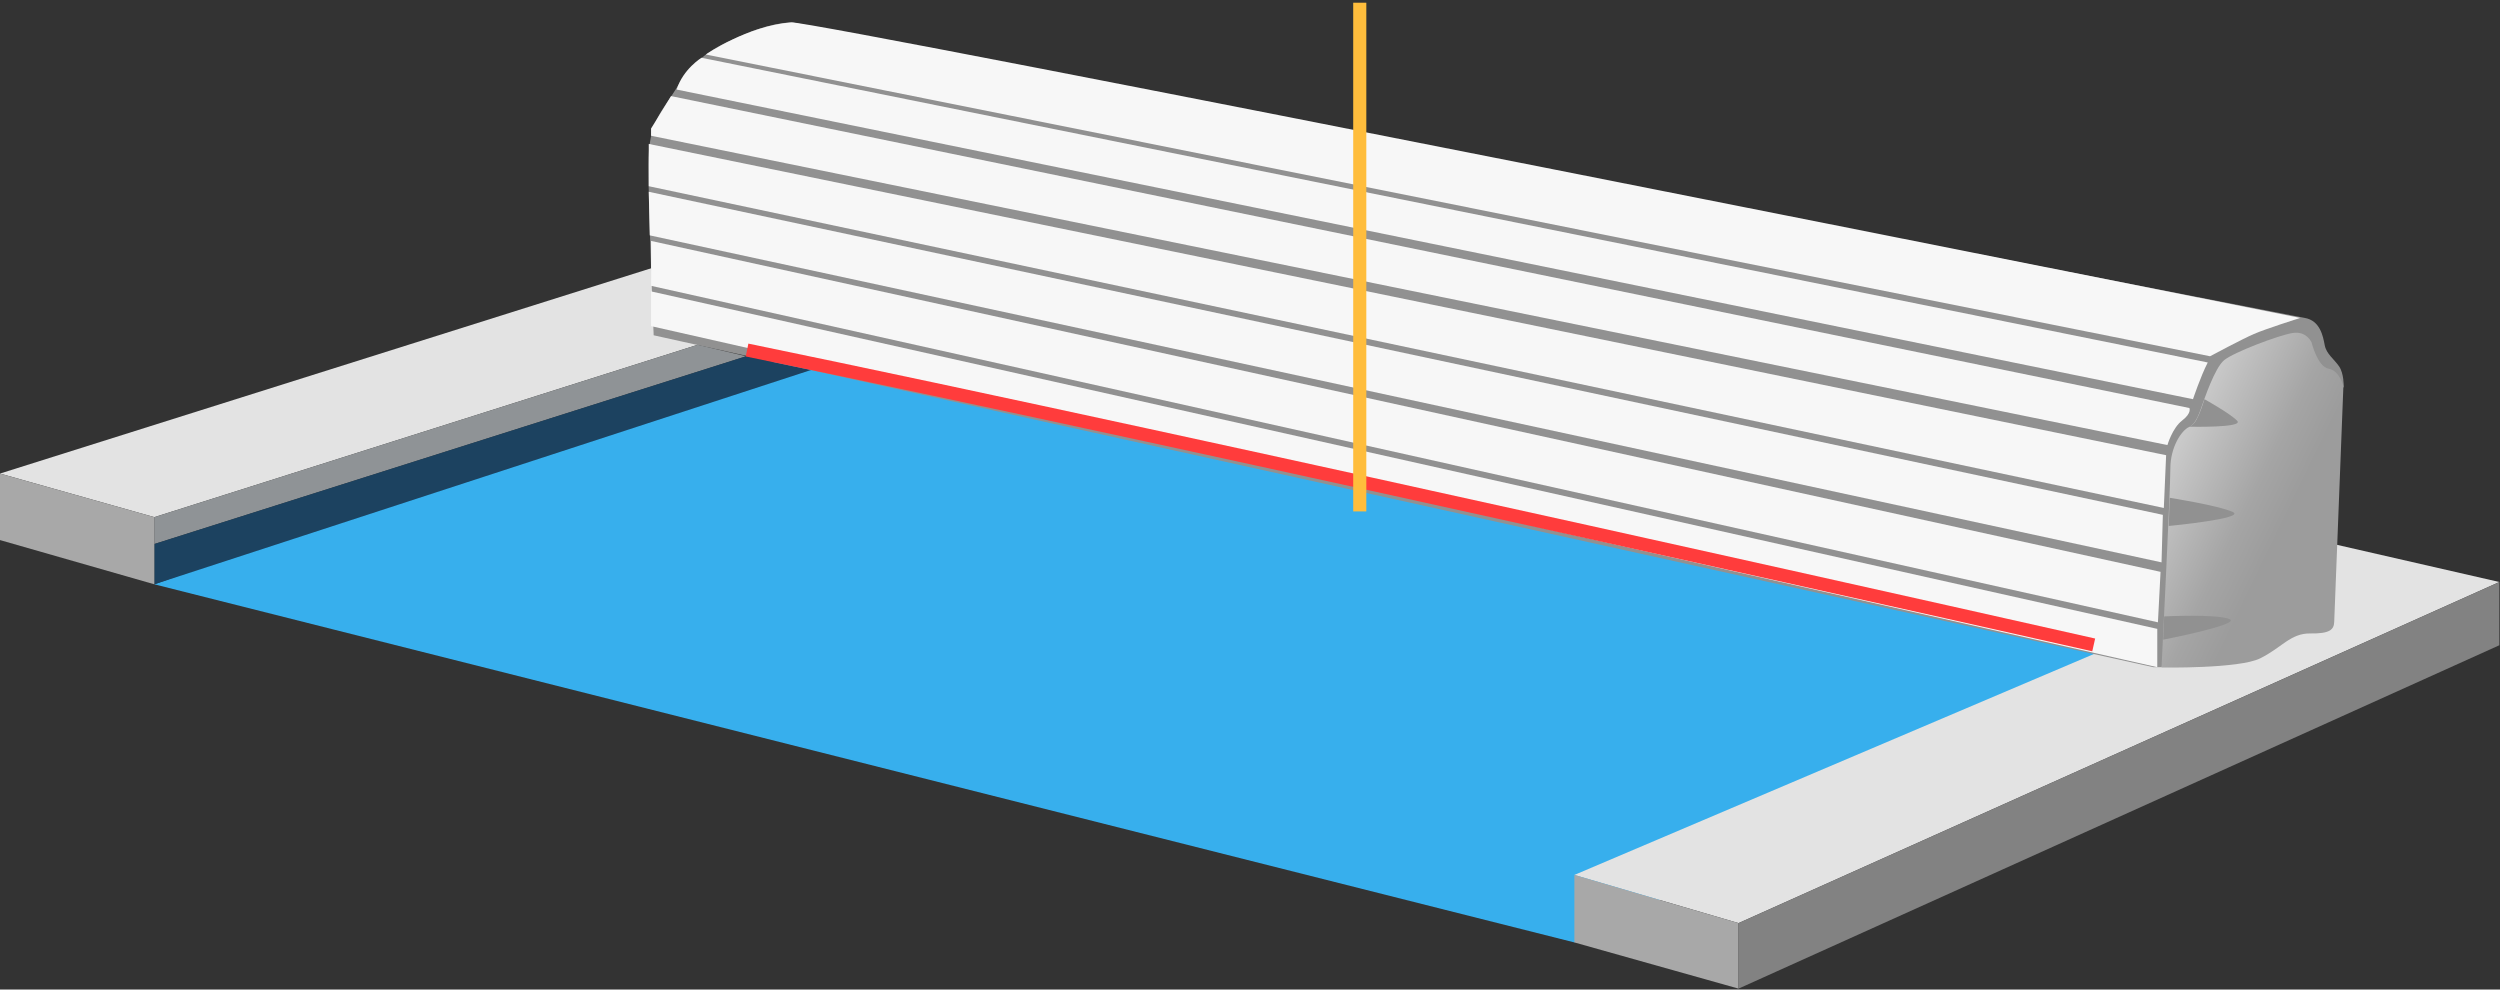
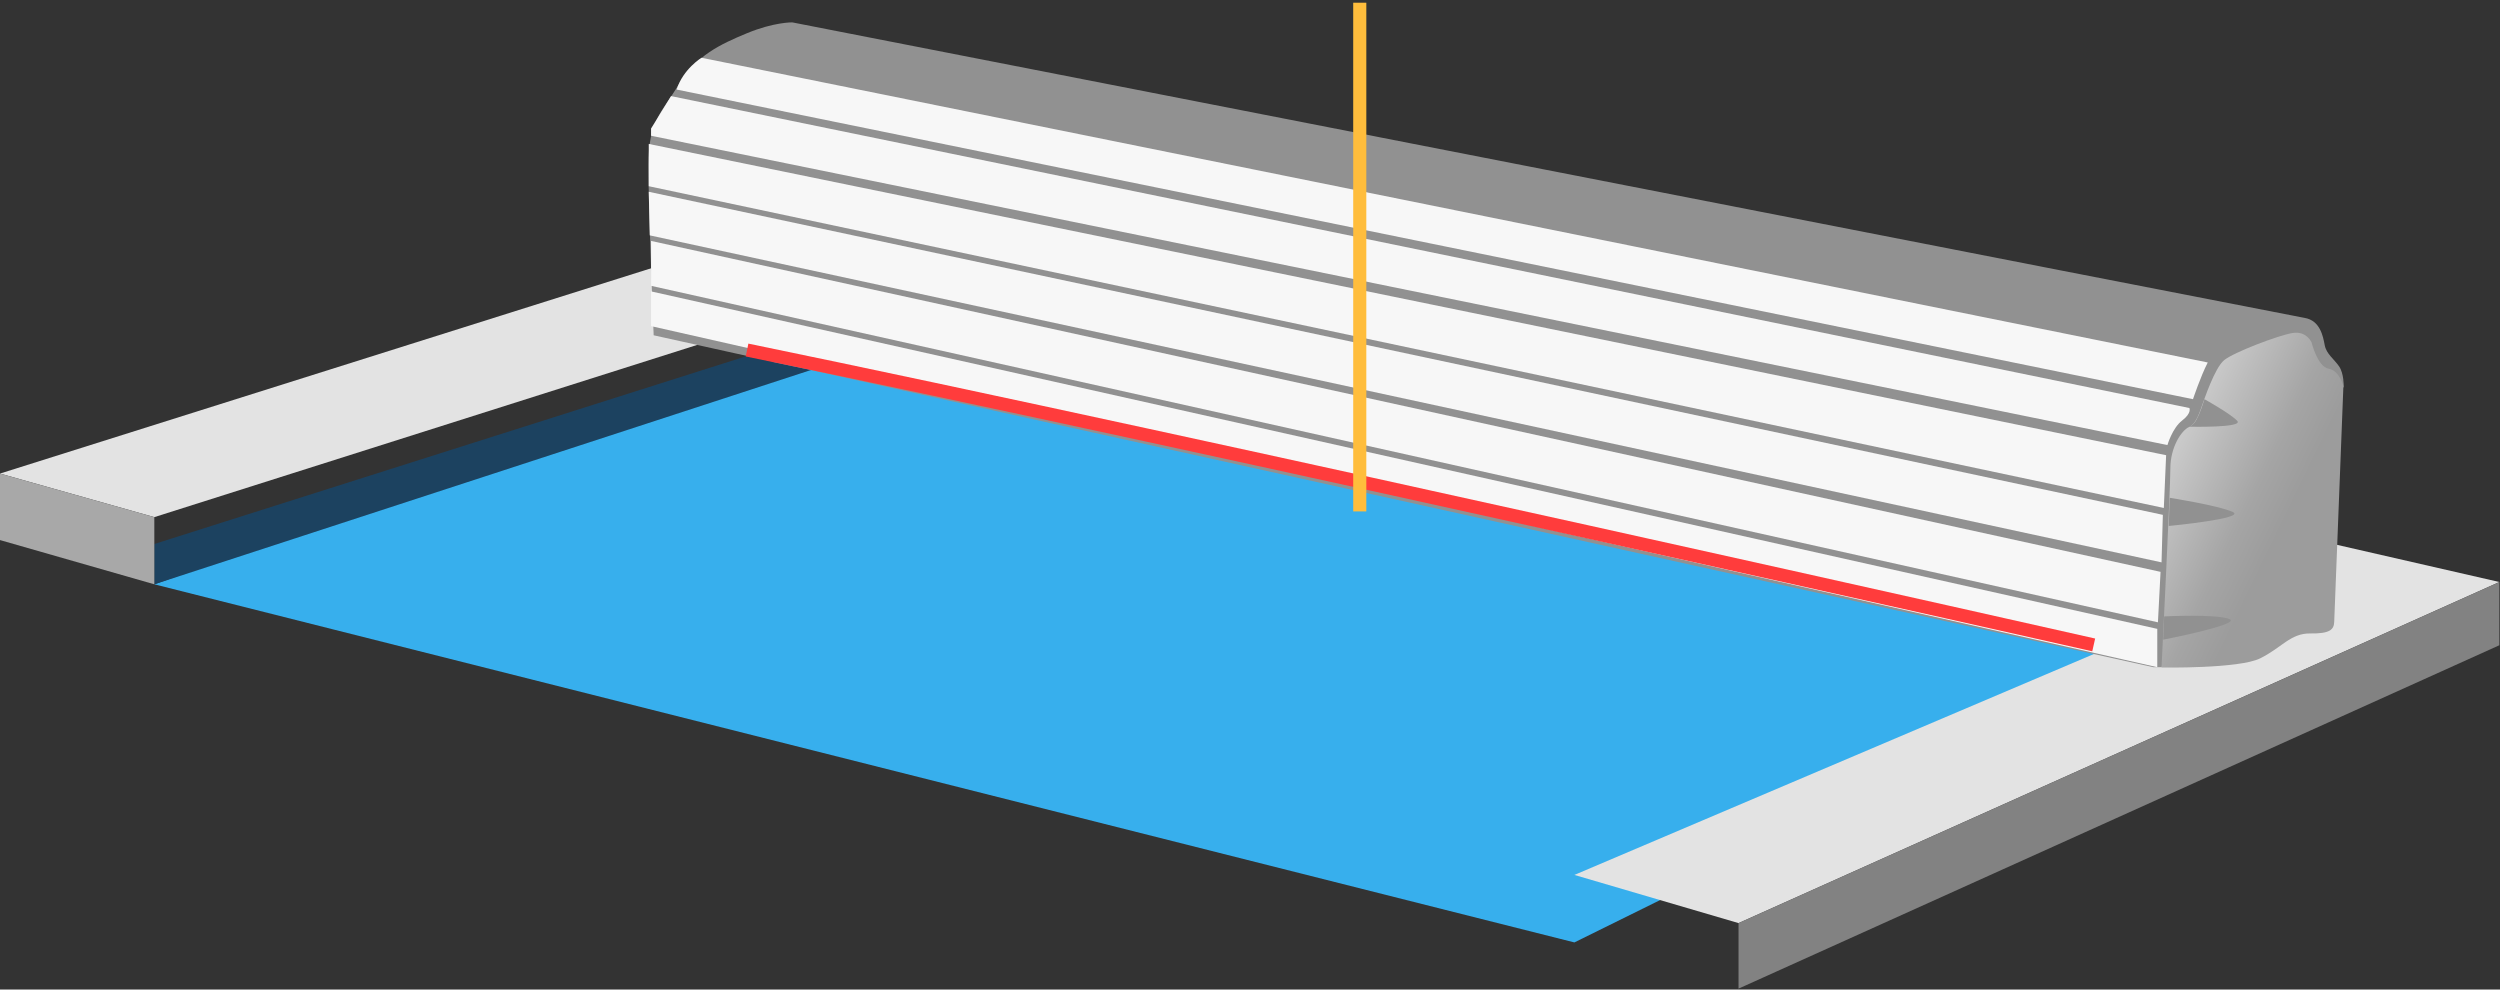
<svg xmlns="http://www.w3.org/2000/svg" width="763" height="302" viewBox="0 0 763 302" fill="none">
  <rect x="0" y="0" width="763" height="302" fill="#333333" stroke="none" />
  <g clip-path="url(#clip0)">
    <path d="M47.1 178.33L480.5 287.63L673.8 192.13L251 105.23L47.1 178.33Z" fill="#37AFED" />
    <path d="M762.8 177.63L530.6 281.73L480.5 267.03L670.5 186.23L710.4 165.63L762.8 177.63Z" fill="#E3E3E3" />
    <path d="M47.1 157.83L6.10352e-05 144.53L208.7 78.73L212.9 105.23L47.1 157.83Z" fill="#E3E3E3" />
    <path d="M715.3 117.93C715.3 117.93 715.4 114.03 713.9 111.83C712.4 109.63 710 108.03 709.5 105.33C709 102.63 708.1 97.83 703.4 97.03C698.7 96.23 241.8 6.83 241.8 6.83C241.8 6.83 236.2 6.73 228 10.13C219.8 13.53 212.5 16.93 207.2 25.73C201.9 34.53 197.9 36.73 197.9 50.53C197.9 64.33 199.5 102.33 199.5 102.33L657.2 203.63H659.7L708.7 132.03L715.3 117.93Z" fill="#919191" />
    <path d="M712.4 189.83L715.2 117.93C715.2 117.93 714.1 113.13 710.7 112.53C707.3 111.93 705.5 104.53 705.5 104.53C705.5 104.53 704 100.93 699.7 101.63C695.4 102.33 681.7 107.53 678.8 109.93C675.9 112.33 672.7 122.03 672 123.93C671.3 125.83 670.3 129.33 668.1 130.33C665.8 131.33 662.4 136.43 662.4 142.93C662.4 149.43 659.7 203.73 659.7 203.73C659.7 203.73 683.4 204.13 689.8 200.93C696.3 197.73 699.1 193.23 705.1 193.33C711.1 193.43 712.3 192.13 712.4 189.83Z" fill="url(#paint0_linear)" />
-     <path d="M702 97.03C702 97.03 691.3 100.43 687.9 101.93C684.4 103.43 674.5 108.73 674.5 108.73L215.4 16.63C215.4 16.63 228.2 7.83 241.5 6.83C248.6 6.33 702 97.03 702 97.03Z" fill="#F7F7F7" />
    <path d="M673.8 110.63L214.1 17.63C214.1 17.63 208.5 21.03 206.5 27.33C215 29.03 669.3 121.83 669.3 121.83C669.3 121.83 671.6 114.93 673.8 110.63Z" fill="#F7F7F7" />
    <path d="M668.2 124.53L204.8 29.33L198.7 39.23V41.43L661.5 135.83C661.5 135.83 663 130.63 666 128.33C669 126.03 668.2 124.53 668.2 124.53Z" fill="#F7F7F7" />
    <path d="M661.1 138.93L198 43.93V56.83L660.4 155.03L661.1 138.93Z" fill="#F7F7F7" />
    <path d="M660.1 157.13L659.7 171.63L198.3 71.83L198 58.53L660.1 157.13Z" fill="#F7F7F7" />
    <path d="M659.4 174.53L658.6 189.93L198.7 87.23V73.53L659.4 174.53Z" fill="#F7F7F7" />
    <path d="M658.4 191.93V203.63L198.7 99.53V88.93L658.4 191.93Z" fill="#F7F7F7" />
    <path d="M660.2 195.23C660.2 195.23 684.4 190.53 680.4 188.93C676.4 187.33 660.5 188.13 660.5 188.13L660.2 195.23Z" fill="#919191" />
    <path d="M662.2 151.93C662.2 151.93 676.9 154.23 681.4 156.23C685.9 158.23 661.9 160.53 661.9 160.53L662.2 151.93Z" fill="#919191" />
    <path d="M672.8 121.83C672.8 121.83 680.7 126.23 682.8 128.43C684.9 130.63 668.2 130.23 668.2 130.23C668.2 130.23 669.4 129.83 670.4 128.03C671.4 126.23 672.4 123.13 672.8 121.83Z" fill="#919191" />
-     <path d="M212.9 105.23L47.1 157.83V166.03L227.7 108.73L212.9 105.23Z" fill="#8F9396" />
    <path d="M47.1 166.03V178.33L247.5 112.93L227.7 108.73L47.1 166.03Z" fill="#1C4260" />
    <path d="M47.1 178.33L6.10352e-05 164.83V144.53L47.1 157.83V178.33Z" fill="#A8A8A8" />
-     <path d="M480.5 267.03V287.63L530.6 301.73V281.73L480.5 267.03Z" fill="#A8A8A8" />
    <path d="M762.8 177.63V196.93L530.6 301.73V281.73L762.8 177.63Z" fill="#828282" />
  </g>
  <path d="M639 196.83C639 196.83 365.183 135.05 228 106.83" stroke="#FF3C3C" stroke-width="4" />
  <path d="M415 0.83V156.083" stroke="#FFBD3C" stroke-width="4" />
  <defs>
    <linearGradient id="paint0_linear" x1="661.349" y1="143.034" x2="710.546" y2="166.891" gradientUnits="userSpaceOnUse">
      <stop stop-color="#C9C9C9" />
      <stop offset="0.12" stop-color="#C0C0C0" />
      <stop offset="0.495" stop-color="#A5A5A5" />
      <stop offset="0.718" stop-color="#9C9C9C" />
    </linearGradient>
    <clipPath id="clip0">
      <rect width="762.8" height="294.9" fill="white" transform="matrix(-1 0 0 1 762.8 6.83)" />
    </clipPath>
  </defs>
</svg>